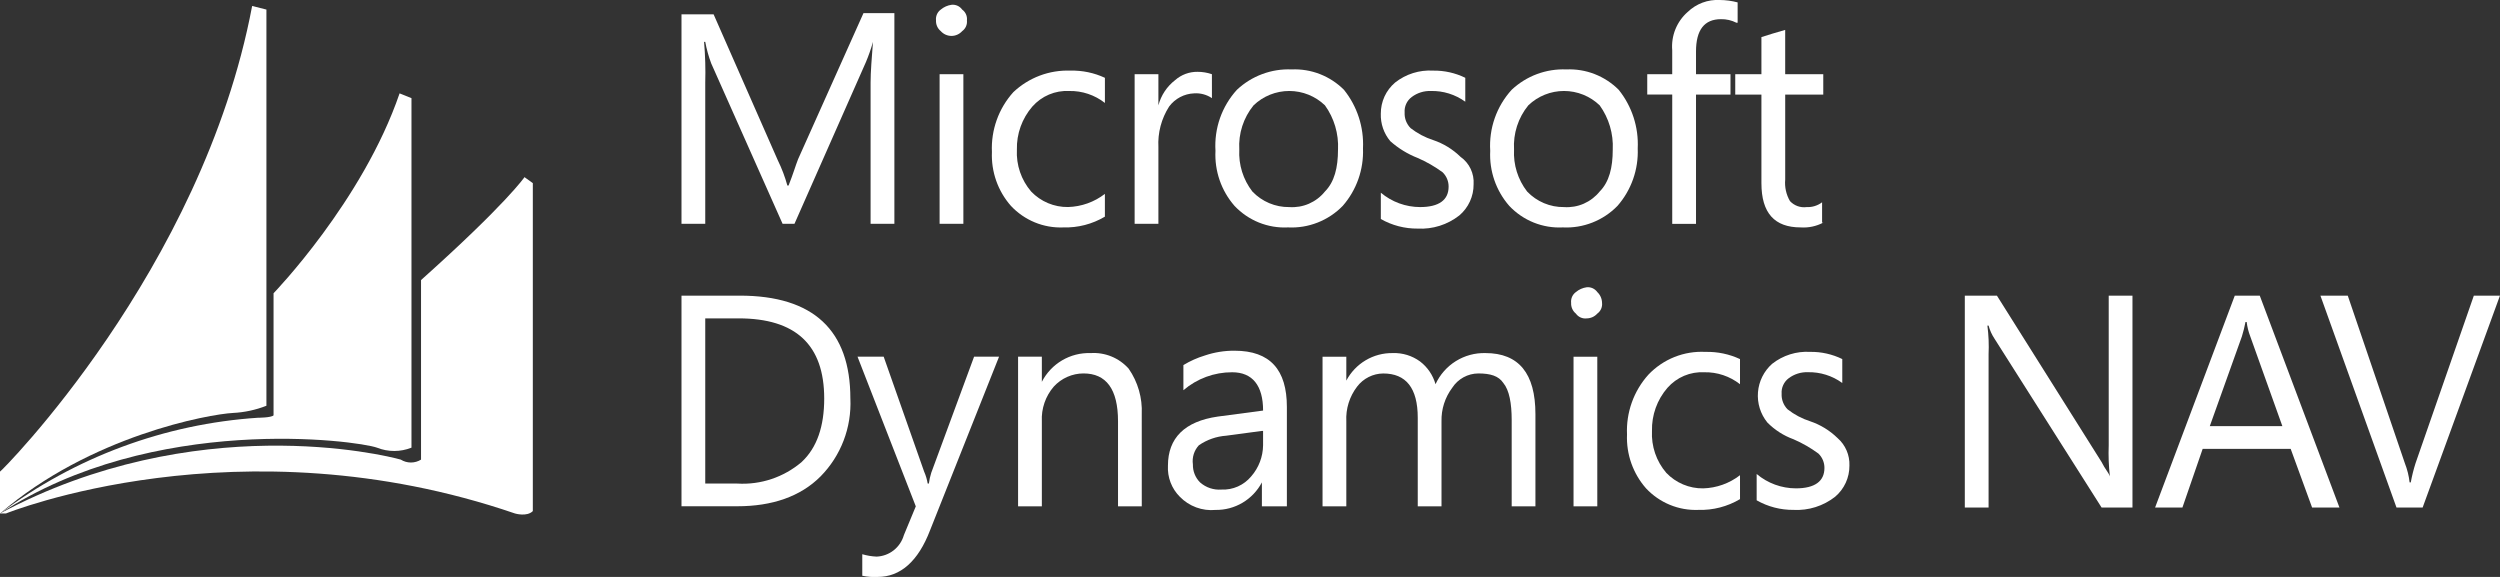
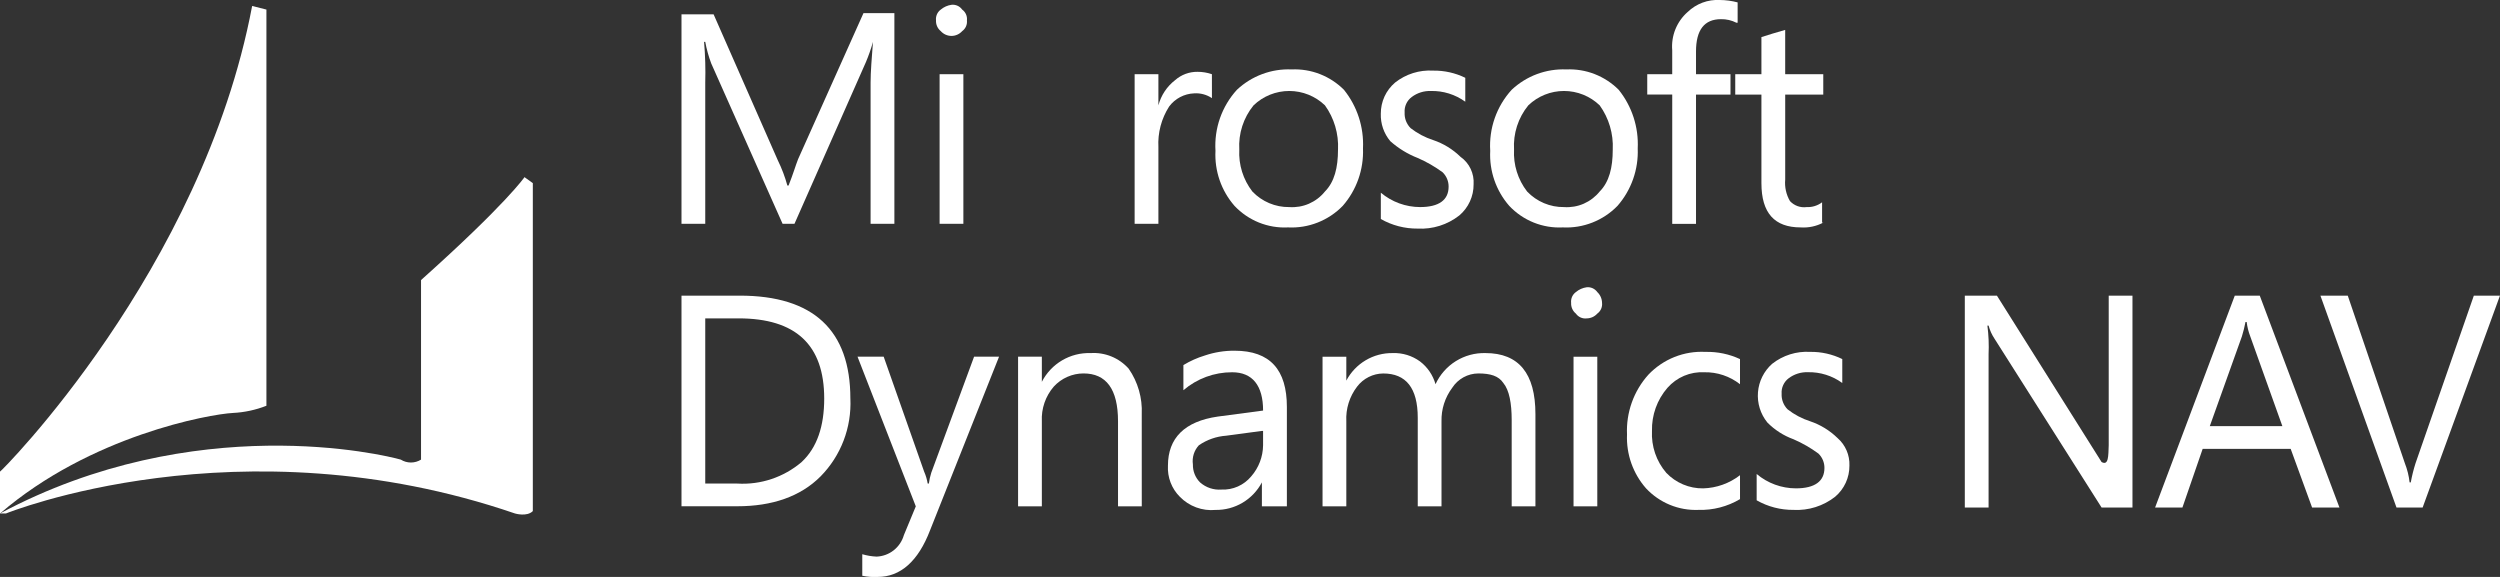
<svg xmlns="http://www.w3.org/2000/svg" width="169" height="39" viewBox="0 0 169 39" fill="none">
  <rect x="0" y="0" width="169" height="39" fill="#333333" stroke="none" />
  <g clip-path="url(#clip0)">
    <path d="M17.045 0.404L18.01 0.647V27.429C17.29 27.712 16.53 27.876 15.758 27.915C14.15 27.996 6.11 29.452 0 34.714V31.882C0 31.96 13.668 18.286 17.045 0.404Z" fill="white" />
-     <path d="M18.492 19.824C18.492 19.824 24.522 13.594 27.012 6.312L27.816 6.635V30.262C27.067 30.561 26.233 30.561 25.484 30.262C24.115 29.777 10.371 27.916 -0.003 34.713C5.071 30.904 11.131 28.656 17.447 28.239C17.447 28.239 18.331 28.239 18.492 28.078L18.492 19.824Z" fill="white" />
    <path d="M28.462 18.933V31.07C28.256 31.198 28.019 31.266 27.778 31.266C27.536 31.266 27.299 31.198 27.093 31.07C25.969 30.747 13.186 27.672 0 34.711H0.402C0.402 34.711 16.161 28.319 34.813 34.711C34.813 34.711 35.617 34.954 36.019 34.55V12.379L35.456 11.975C35.456 11.975 34.25 13.755 28.462 18.933Z" fill="white" />
    <path d="M60.541 15.13H58.852V5.583C58.852 4.855 58.933 3.884 59.013 2.832C58.881 3.301 58.72 3.761 58.531 4.209L53.706 15.13H52.903L48.079 4.288C47.902 3.816 47.767 3.328 47.675 2.831H47.595C47.675 3.746 47.701 4.665 47.675 5.583V15.13H46.069V0.97H48.24L52.583 10.842C52.85 11.387 53.066 11.956 53.226 12.541H53.307C53.629 11.732 53.789 11.164 53.95 10.761L58.37 0.89H60.46V15.13H60.541Z" fill="white" />
    <path d="M65.124 15.131H63.517V5.017H65.124V15.131ZM65.364 1.376C65.38 1.515 65.358 1.656 65.302 1.784C65.245 1.912 65.156 2.023 65.043 2.104C64.951 2.206 64.84 2.288 64.715 2.343C64.59 2.399 64.456 2.428 64.319 2.428C64.183 2.428 64.048 2.399 63.923 2.343C63.799 2.288 63.687 2.206 63.596 2.104C63.489 2.017 63.404 1.906 63.348 1.779C63.292 1.653 63.267 1.514 63.274 1.376C63.259 1.237 63.281 1.096 63.337 0.968C63.394 0.84 63.483 0.73 63.596 0.648C63.803 0.474 64.053 0.362 64.32 0.324C64.458 0.309 64.598 0.33 64.725 0.387C64.852 0.444 64.962 0.534 65.043 0.648C65.156 0.73 65.246 0.84 65.302 0.968C65.359 1.096 65.38 1.237 65.365 1.376" fill="white" />
-     <path d="M74.691 14.646C73.84 15.151 72.865 15.403 71.877 15.374C71.218 15.4 70.561 15.284 69.951 15.032C69.341 14.781 68.791 14.401 68.339 13.918C67.458 12.918 66.997 11.612 67.054 10.276C66.986 8.788 67.506 7.334 68.501 6.23C69.016 5.743 69.623 5.363 70.285 5.113C70.948 4.863 71.653 4.748 72.36 4.774C73.164 4.754 73.962 4.92 74.692 5.26V6.959C74.004 6.419 73.152 6.134 72.28 6.151C71.812 6.127 71.346 6.209 70.914 6.391C70.483 6.573 70.098 6.851 69.787 7.203C69.089 8.008 68.716 9.048 68.742 10.117C68.689 11.15 69.034 12.165 69.707 12.949C70.029 13.286 70.416 13.552 70.845 13.732C71.274 13.912 71.734 14.002 72.199 13.995C73.102 13.971 73.975 13.659 74.691 13.106V14.646Z" fill="white" />
    <path d="M81.927 6.635C81.572 6.396 81.148 6.282 80.721 6.311C80.392 6.324 80.069 6.41 79.777 6.564C79.485 6.718 79.231 6.935 79.033 7.201C78.51 8.018 78.256 8.981 78.308 9.952V15.13H76.701V5.016H78.308V7.121C78.487 6.445 78.882 5.848 79.433 5.421C79.855 5.048 80.399 4.846 80.96 4.855C81.289 4.855 81.615 4.91 81.925 5.016L81.927 6.635Z" fill="white" />
    <path d="M90.45 10.114C90.502 9.044 90.19 7.988 89.566 7.121C88.915 6.497 88.052 6.15 87.154 6.15C86.255 6.15 85.392 6.497 84.742 7.121C84.055 7.96 83.711 9.03 83.776 10.114C83.722 11.135 84.036 12.141 84.661 12.947C84.982 13.285 85.369 13.552 85.798 13.733C86.227 13.914 86.688 14.005 87.153 13.999C87.609 14.031 88.067 13.953 88.487 13.77C88.907 13.586 89.277 13.304 89.565 12.947C90.208 12.299 90.449 11.33 90.449 10.114H90.45ZM92.138 10.034C92.194 11.457 91.704 12.848 90.769 13.917C90.29 14.409 89.713 14.793 89.075 15.044C88.438 15.295 87.755 15.408 87.071 15.373C86.399 15.408 85.728 15.295 85.103 15.044C84.479 14.792 83.916 14.408 83.453 13.917C82.558 12.893 82.096 11.557 82.166 10.195C82.12 9.445 82.224 8.693 82.472 7.984C82.722 7.275 83.11 6.624 83.615 6.07C84.11 5.605 84.692 5.244 85.327 5.008C85.962 4.771 86.637 4.664 87.314 4.693C87.966 4.664 88.617 4.771 89.226 5.008C89.835 5.246 90.388 5.607 90.851 6.07C91.749 7.188 92.207 8.599 92.138 10.035" fill="white" />
    <path d="M99.615 12.46C99.618 12.861 99.533 13.257 99.366 13.62C99.199 13.984 98.955 14.306 98.65 14.564C97.85 15.192 96.85 15.508 95.836 15.453C94.963 15.461 94.104 15.238 93.344 14.806V13.027C94.088 13.652 95.027 13.996 95.997 13.998C97.283 13.998 97.926 13.512 97.926 12.621C97.928 12.44 97.893 12.261 97.824 12.094C97.755 11.927 97.653 11.776 97.524 11.649C96.999 11.263 96.433 10.937 95.835 10.678C95.157 10.414 94.531 10.03 93.986 9.545C93.549 9.027 93.32 8.364 93.343 7.684C93.341 7.284 93.426 6.888 93.592 6.524C93.759 6.161 94.004 5.839 94.308 5.581C95.039 5.004 95.955 4.717 96.882 4.774C97.633 4.762 98.377 4.928 99.053 5.259V6.876C98.375 6.385 97.556 6.13 96.721 6.151C96.26 6.136 95.806 6.278 95.435 6.556C95.273 6.676 95.144 6.835 95.059 7.019C94.975 7.203 94.938 7.406 94.953 7.608C94.943 7.802 94.974 7.995 95.043 8.176C95.113 8.357 95.219 8.522 95.355 8.66C95.813 9.017 96.33 9.291 96.882 9.469C97.575 9.702 98.207 10.089 98.731 10.602C99.025 10.809 99.262 11.089 99.416 11.415C99.571 11.741 99.64 12.102 99.615 12.463" fill="white" />
    <path d="M109.022 10.114C109.074 9.044 108.763 7.988 108.138 7.121C107.488 6.497 106.624 6.15 105.726 6.15C104.828 6.15 103.965 6.497 103.314 7.121C102.628 7.96 102.283 9.03 102.349 10.114C102.295 11.135 102.609 12.141 103.233 12.947C103.555 13.285 103.942 13.552 104.371 13.733C104.8 13.914 105.261 14.005 105.726 13.999C106.182 14.031 106.64 13.953 107.06 13.77C107.479 13.586 107.849 13.304 108.138 12.947C108.781 12.299 109.022 11.33 109.022 10.114H109.022ZM110.71 10.034C110.767 11.457 110.277 12.848 109.342 13.917C108.863 14.409 108.285 14.793 107.648 15.044C107.01 15.295 106.327 15.408 105.644 15.373C104.972 15.408 104.301 15.295 103.676 15.044C103.052 14.792 102.489 14.408 102.026 13.917C101.13 12.893 100.669 11.557 100.739 10.195C100.692 9.445 100.796 8.693 101.045 7.984C101.294 7.275 101.683 6.624 102.188 6.07C102.683 5.606 103.265 5.244 103.9 5.008C104.535 4.772 105.21 4.665 105.886 4.693C106.539 4.664 107.19 4.771 107.799 5.008C108.408 5.246 108.961 5.607 109.424 6.07C110.322 7.188 110.78 8.599 110.71 10.035" fill="white" />
    <path d="M117.384 1.538C117.06 1.373 116.701 1.289 116.338 1.296C115.213 1.296 114.65 2.024 114.65 3.48V5.017H116.981V6.394H114.65V15.132H113.043V6.392H111.354V5.015H113.042V3.398C113.002 2.915 113.075 2.428 113.257 1.978C113.439 1.528 113.723 1.128 114.087 0.809C114.375 0.532 114.716 0.318 115.089 0.178C115.463 0.039 115.86 -0.021 116.258 0C116.665 0.003 117.07 0.058 117.464 0.162V1.539L117.384 1.538Z" fill="white" />
    <path d="M123.253 15.049C122.783 15.297 122.254 15.409 121.725 15.373C119.956 15.373 119.072 14.402 119.072 12.38V6.394H117.303V5.016H119.072V2.508C119.555 2.346 120.118 2.184 120.679 2.022V5.016H123.253V6.394H120.68V12.138C120.633 12.646 120.746 13.155 121.002 13.594C121.144 13.747 121.32 13.863 121.516 13.934C121.712 14.004 121.921 14.027 122.127 13.999C122.503 14.017 122.872 13.902 123.173 13.675V15.052L123.253 15.049Z" fill="white" />
    <path d="M55.717 26.944C55.717 23.303 53.787 21.522 49.928 21.522H47.675V32.689H49.846C51.426 32.783 52.982 32.262 54.19 31.233C55.235 30.262 55.717 28.805 55.717 26.944V26.944ZM57.486 26.944C57.53 27.913 57.374 28.88 57.028 29.784C56.682 30.689 56.153 31.512 55.475 32.2C54.107 33.578 52.179 34.223 49.847 34.223H46.069V19.985H50.008C54.993 19.985 57.485 22.332 57.485 26.944" fill="white" />
    <path d="M67.536 24.112L62.873 35.845C62.069 37.948 60.863 39 59.335 39C58.984 39.02 58.633 38.993 58.29 38.919V37.465C58.604 37.558 58.928 37.612 59.255 37.627C59.676 37.611 60.082 37.462 60.414 37.2C60.746 36.939 60.987 36.578 61.104 36.17L61.908 34.229L57.968 24.112H59.737L62.471 31.88C62.585 32.138 62.666 32.41 62.712 32.689H62.792C62.823 32.442 62.877 32.198 62.952 31.961L65.848 24.112H67.536Z" fill="white" />
    <path d="M77.184 34.228H75.578V28.48C75.578 26.295 74.774 25.244 73.246 25.244C72.868 25.244 72.495 25.324 72.149 25.477C71.803 25.63 71.492 25.854 71.236 26.134C70.676 26.781 70.386 27.622 70.429 28.48V34.228H68.822V24.112H70.429V25.811C70.739 25.207 71.214 24.703 71.797 24.36C72.381 24.016 73.049 23.846 73.725 23.869C74.205 23.837 74.686 23.915 75.132 24.097C75.578 24.279 75.976 24.561 76.298 24.922C76.922 25.82 77.233 26.901 77.182 27.996L77.184 34.228Z" fill="white" />
    <path d="M85.304 29.13L82.892 29.453C82.229 29.5 81.591 29.723 81.043 30.101C80.884 30.273 80.765 30.478 80.695 30.702C80.626 30.926 80.607 31.163 80.64 31.395C80.634 31.62 80.674 31.844 80.757 32.052C80.84 32.261 80.964 32.45 81.123 32.609C81.32 32.783 81.549 32.916 81.798 32.999C82.046 33.082 82.309 33.115 82.57 33.095C82.95 33.112 83.33 33.041 83.678 32.887C84.027 32.732 84.335 32.499 84.58 32.205C85.09 31.623 85.375 30.877 85.384 30.101V29.13H85.304ZM86.91 34.227H85.304V32.61C85.002 33.181 84.549 33.656 83.996 33.985C83.443 34.313 82.811 34.481 82.168 34.471C81.726 34.513 81.28 34.454 80.862 34.3C80.445 34.146 80.067 33.901 79.756 33.581C79.482 33.308 79.268 32.979 79.13 32.616C78.991 32.253 78.931 31.864 78.953 31.476C78.953 29.615 80.078 28.482 82.329 28.159L85.385 27.754C85.385 26.055 84.661 25.165 83.295 25.165C82.087 25.161 80.918 25.591 79.998 26.379V24.679C80.452 24.403 80.938 24.186 81.445 24.032C82.093 23.813 82.772 23.703 83.455 23.708C85.867 23.708 86.993 25.003 86.993 27.511V34.227H86.91Z" fill="white" />
    <path d="M103.796 34.229H102.19V28.401C102.19 27.268 102.029 26.378 101.627 25.893C101.305 25.407 100.743 25.245 99.938 25.245C99.587 25.246 99.24 25.336 98.932 25.505C98.623 25.675 98.361 25.919 98.169 26.217C97.681 26.868 97.426 27.667 97.446 28.482V34.229H95.84V28.241C95.84 26.218 95.036 25.247 93.508 25.247C93.165 25.25 92.828 25.331 92.521 25.486C92.214 25.64 91.947 25.863 91.739 26.137C91.226 26.806 90.968 27.637 91.011 28.48V34.229H89.404V24.113H91.011V25.729C91.313 25.159 91.765 24.683 92.318 24.355C92.872 24.026 93.504 23.858 94.146 23.868C94.808 23.844 95.459 24.043 95.996 24.435C96.5 24.819 96.867 25.359 97.041 25.972C97.338 25.327 97.816 24.785 98.416 24.411C99.017 24.037 99.712 23.849 100.418 23.868C102.669 23.868 103.795 25.244 103.795 27.995V34.229H103.796Z" fill="white" />
    <path d="M107.977 34.227H106.371V24.113H107.977V34.227ZM108.298 20.472C108.314 20.611 108.292 20.752 108.236 20.88C108.179 21.008 108.09 21.118 107.977 21.2C107.885 21.302 107.774 21.383 107.649 21.439C107.525 21.494 107.39 21.523 107.254 21.524C107.115 21.54 106.975 21.518 106.848 21.461C106.721 21.404 106.611 21.314 106.53 21.2C106.423 21.113 106.338 21.001 106.282 20.875C106.226 20.748 106.201 20.61 106.208 20.472C106.193 20.333 106.215 20.192 106.271 20.064C106.328 19.936 106.417 19.826 106.53 19.744C106.737 19.57 106.987 19.458 107.254 19.42C107.392 19.404 107.532 19.426 107.659 19.483C107.786 19.54 107.896 19.63 107.977 19.744C108.076 19.837 108.156 19.95 108.211 20.075C108.266 20.2 108.296 20.335 108.298 20.472Z" fill="white" />
    <path d="M117.625 33.741C116.774 34.246 115.798 34.498 114.81 34.469C114.151 34.495 113.495 34.379 112.884 34.127C112.274 33.876 111.724 33.496 111.273 33.013C110.391 32.013 109.93 30.707 109.986 29.371C109.919 27.883 110.439 26.429 111.433 25.326C111.929 24.805 112.53 24.398 113.196 24.132C113.862 23.867 114.577 23.75 115.292 23.788C116.096 23.768 116.894 23.934 117.624 24.274V25.973C116.936 25.433 116.084 25.147 115.212 25.165C114.745 25.14 114.278 25.222 113.846 25.404C113.415 25.586 113.03 25.864 112.72 26.216C112.021 27.021 111.648 28.061 111.674 29.13C111.621 30.164 111.966 31.178 112.639 31.962C112.961 32.3 113.348 32.567 113.777 32.748C114.206 32.929 114.667 33.02 115.132 33.014C116.035 32.989 116.907 32.678 117.624 32.124L117.625 33.741Z" fill="white" />
    <path d="M125.021 31.475C125.024 31.876 124.939 32.272 124.772 32.636C124.605 32.999 124.361 33.321 124.056 33.579C123.256 34.208 122.256 34.523 121.242 34.469C120.369 34.476 119.51 34.253 118.75 33.821V32.042C119.494 32.668 120.433 33.011 121.403 33.013C122.689 33.013 123.332 32.528 123.332 31.636C123.334 31.455 123.299 31.276 123.23 31.109C123.161 30.942 123.059 30.791 122.93 30.665C122.405 30.278 121.839 29.952 121.241 29.694C120.576 29.453 119.971 29.066 119.473 28.561C119.006 27.986 118.779 27.252 118.839 26.513C118.899 25.774 119.241 25.087 119.794 24.596C120.525 24.019 121.44 23.731 122.367 23.787C123.119 23.775 123.862 23.942 124.538 24.273V25.89C123.861 25.397 123.042 25.142 122.206 25.161C121.745 25.146 121.291 25.289 120.92 25.566C120.758 25.686 120.629 25.846 120.545 26.03C120.46 26.214 120.423 26.416 120.438 26.618C120.428 26.812 120.459 27.006 120.529 27.187C120.598 27.368 120.704 27.533 120.84 27.67C121.298 28.028 121.815 28.302 122.368 28.479C123.061 28.712 123.693 29.1 124.217 29.612C124.481 29.842 124.69 30.128 124.829 30.45C124.969 30.773 125.034 31.122 125.021 31.473" fill="white" />
-     <path d="M144.076 34.307H142.066L134.83 22.898C134.648 22.626 134.513 22.325 134.428 22.009H134.348C134.431 22.652 134.458 23.302 134.428 23.95V34.309H132.821V19.985H134.992L142.066 31.232C142.307 31.718 142.549 31.96 142.629 32.203C142.549 31.505 142.522 30.802 142.549 30.1V19.985H144.155V34.307H144.076Z" fill="white" />
+     <path d="M144.076 34.307H142.066L134.83 22.898C134.648 22.626 134.513 22.325 134.428 22.009H134.348C134.431 22.652 134.458 23.302 134.428 23.95V34.309H132.821V19.985H134.992L142.066 31.232C142.549 31.505 142.522 30.802 142.549 30.1V19.985H144.155V34.307H144.076Z" fill="white" />
    <path d="M154.287 28.805L152.116 22.736C151.996 22.424 151.915 22.098 151.875 21.765H151.795C151.733 22.093 151.653 22.418 151.554 22.736L149.383 28.805H154.287ZM158.146 34.307H156.297L154.85 30.344H148.9L147.532 34.309H145.684L151.071 19.985H152.76L158.146 34.307Z" fill="white" />
    <path d="M168.997 19.985L163.771 34.307H162.002L156.86 19.985H158.709L162.568 31.313C162.731 31.728 162.839 32.164 162.889 32.608H162.969C163.048 32.169 163.156 31.737 163.291 31.313L167.231 19.985H168.997Z" fill="white" />
  </g>
  <defs>
    <clipPath id="clip0">
      <rect width="169" height="39" fill="white" />
    </clipPath>
  </defs>
</svg>